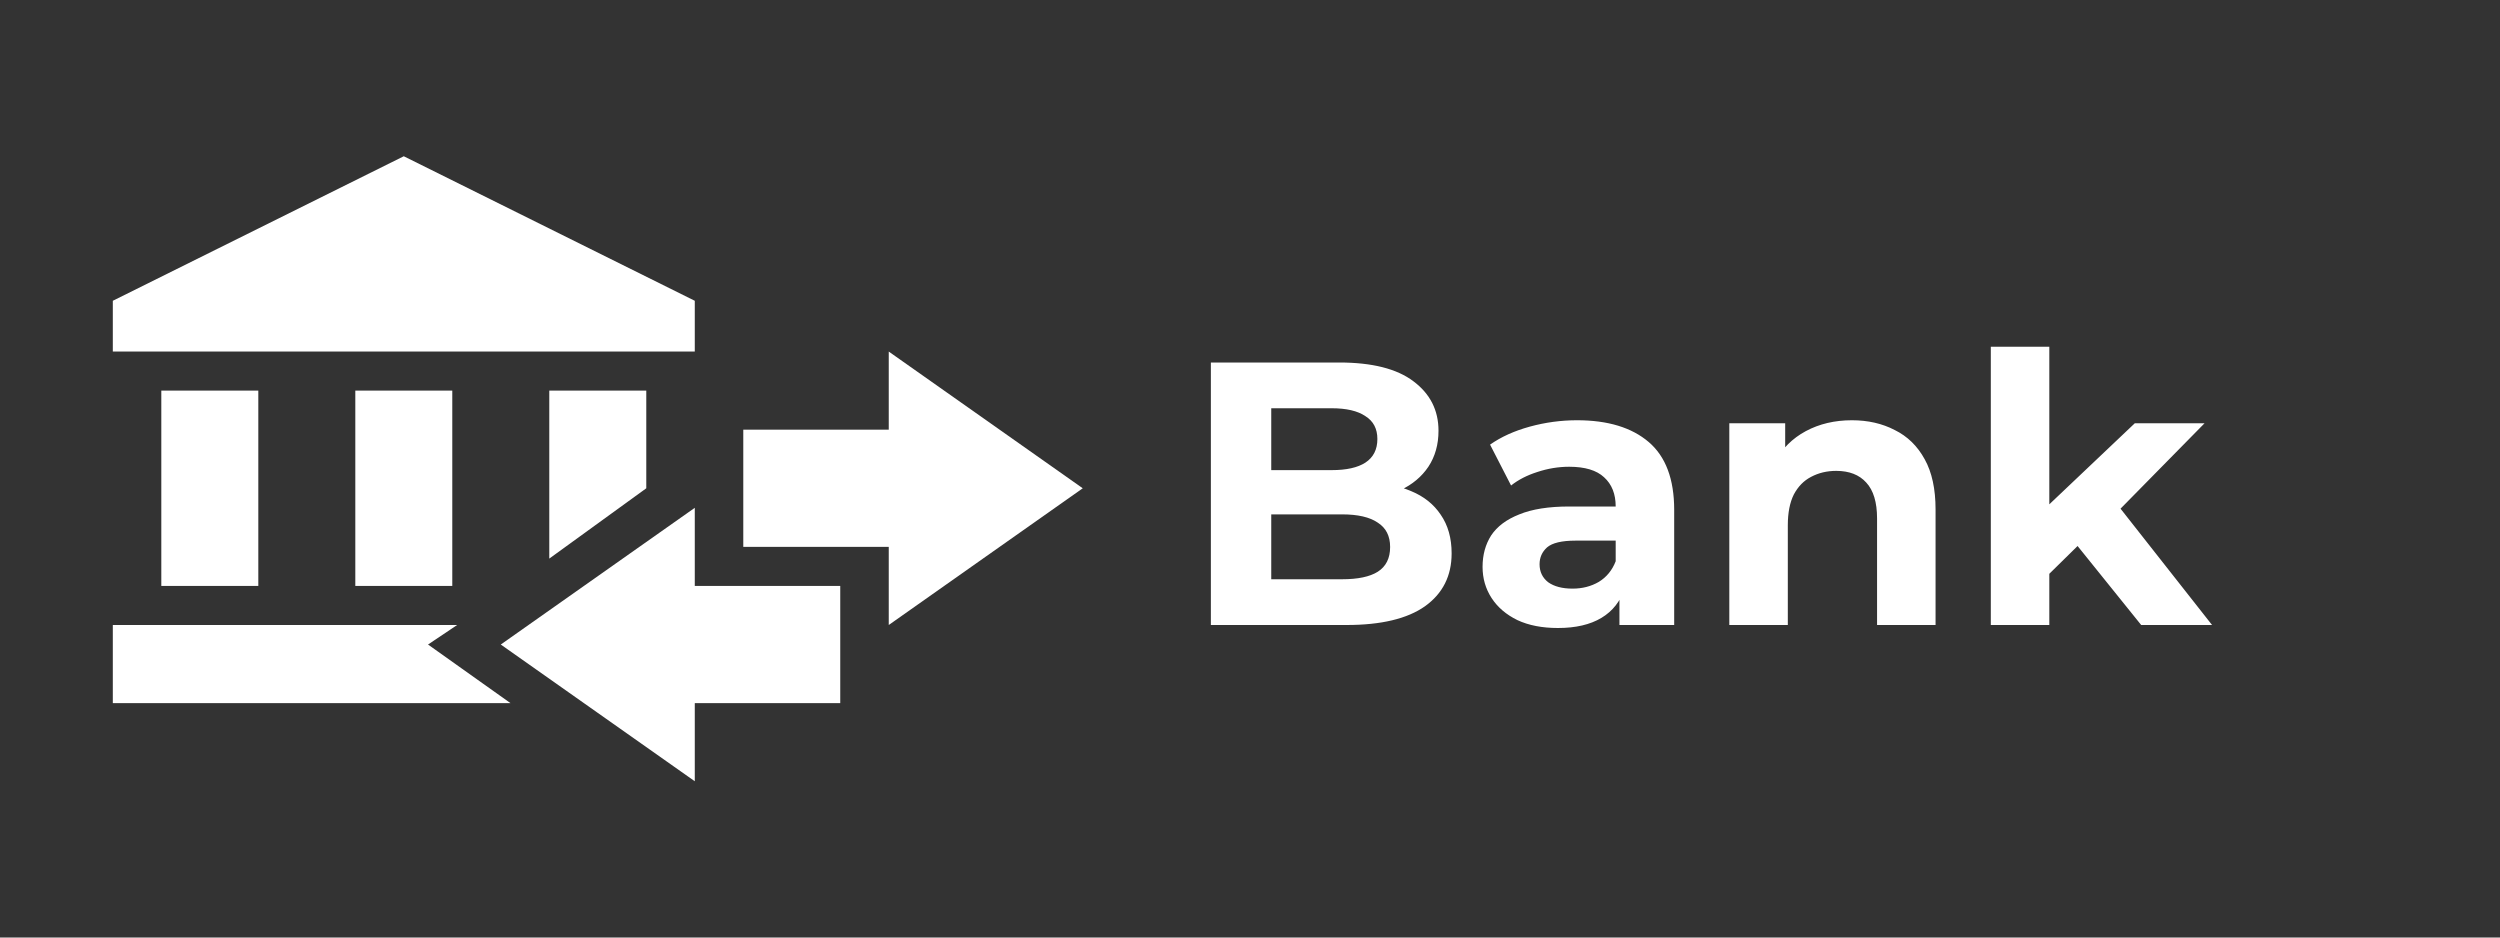
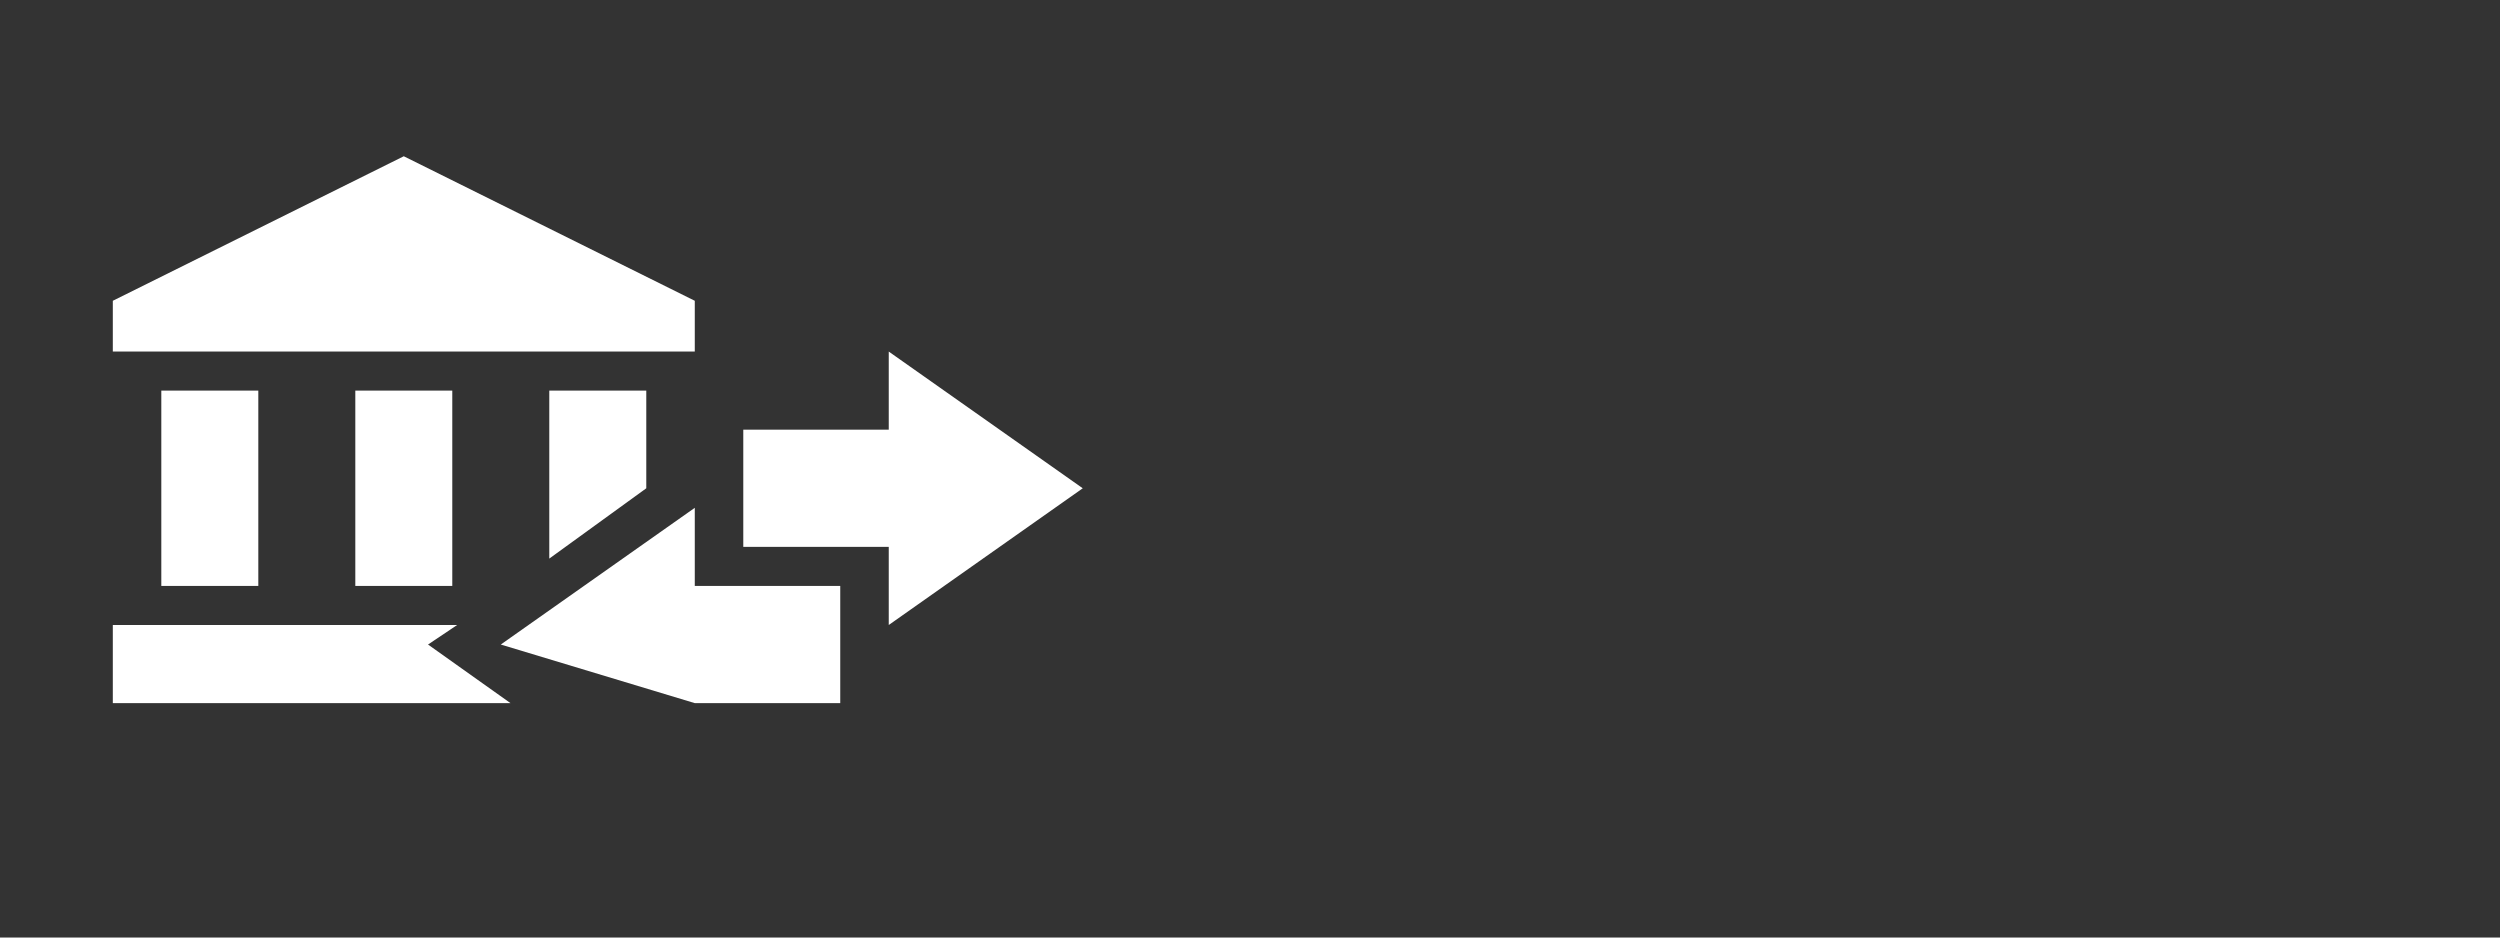
<svg xmlns="http://www.w3.org/2000/svg" width="80" height="30" viewBox="0 0 80 30" fill="none">
  <rect x="0" y="0" width="80" height="30" fill="#333333" stroke="none" />
-   <path d="M23.785 17.5V13.75H28.44V11.25L34.648 15.625L28.44 20V17.5H23.785ZM22.233 9.625V11.25H3.61V9.625L12.921 5L22.233 9.625ZM11.37 12.5H14.473V18.75H11.37V12.5ZM5.162 12.5H8.266V18.75H5.162V12.5ZM20.681 12.5V15.625L17.577 17.875V12.5H20.681ZM14.629 20L13.697 20.625L16.335 22.5H3.61V20H14.629ZM26.888 18.75V22.5H22.233V25L16.025 20.625L22.233 16.25V18.75H26.888Z" fill="white" />
-   <path d="M38.748 20V11.6H42.852C43.908 11.6 44.7 11.8 45.228 12.2C45.764 12.6 46.032 13.128 46.032 13.784C46.032 14.224 45.924 14.608 45.708 14.936C45.492 15.256 45.196 15.504 44.82 15.68C44.444 15.856 44.012 15.944 43.524 15.944L43.752 15.452C44.28 15.452 44.748 15.54 45.156 15.716C45.564 15.884 45.88 16.136 46.104 16.472C46.336 16.808 46.452 17.22 46.452 17.708C46.452 18.428 46.168 18.992 45.6 19.4C45.032 19.8 44.196 20 43.092 20H38.748ZM40.68 18.536H42.948C43.452 18.536 43.832 18.456 44.088 18.296C44.352 18.128 44.484 17.864 44.484 17.504C44.484 17.152 44.352 16.892 44.088 16.724C43.832 16.548 43.452 16.46 42.948 16.46H40.536V15.044H42.612C43.084 15.044 43.444 14.964 43.692 14.804C43.948 14.636 44.076 14.384 44.076 14.048C44.076 13.72 43.948 13.476 43.692 13.316C43.444 13.148 43.084 13.064 42.612 13.064H40.68V18.536ZM51.822 20V18.74L51.702 18.464V16.208C51.702 15.808 51.578 15.496 51.33 15.272C51.09 15.048 50.718 14.936 50.214 14.936C49.87 14.936 49.53 14.992 49.194 15.104C48.866 15.208 48.586 15.352 48.354 15.536L47.682 14.228C48.034 13.98 48.458 13.788 48.954 13.652C49.45 13.516 49.954 13.448 50.466 13.448C51.45 13.448 52.214 13.68 52.758 14.144C53.302 14.608 53.574 15.332 53.574 16.316V20H51.822ZM49.854 20.096C49.35 20.096 48.918 20.012 48.558 19.844C48.198 19.668 47.922 19.432 47.73 19.136C47.538 18.84 47.442 18.508 47.442 18.14C47.442 17.756 47.534 17.42 47.718 17.132C47.91 16.844 48.21 16.62 48.618 16.46C49.026 16.292 49.558 16.208 50.214 16.208H51.93V17.3H50.418C49.978 17.3 49.674 17.372 49.506 17.516C49.346 17.66 49.266 17.84 49.266 18.056C49.266 18.296 49.358 18.488 49.542 18.632C49.734 18.768 49.994 18.836 50.322 18.836C50.634 18.836 50.914 18.764 51.162 18.62C51.41 18.468 51.59 18.248 51.702 17.96L51.99 18.824C51.854 19.24 51.606 19.556 51.246 19.772C50.886 19.988 50.422 20.096 49.854 20.096ZM59.262 13.448C59.774 13.448 60.23 13.552 60.63 13.76C61.038 13.96 61.358 14.272 61.59 14.696C61.822 15.112 61.938 15.648 61.938 16.304V20H60.066V16.592C60.066 16.072 59.95 15.688 59.718 15.44C59.494 15.192 59.174 15.068 58.758 15.068C58.462 15.068 58.194 15.132 57.954 15.26C57.722 15.38 57.538 15.568 57.402 15.824C57.274 16.08 57.21 16.408 57.21 16.808V20H55.338V13.544H57.126V15.332L56.79 14.792C57.022 14.36 57.354 14.028 57.786 13.796C58.218 13.564 58.71 13.448 59.262 13.448ZM65.254 18.68L65.302 16.4L68.314 13.544H70.546L67.654 16.484L66.682 17.276L65.254 18.68ZM63.706 20V11.096H65.578V20H63.706ZM68.518 20L66.334 17.288L67.51 15.836L70.786 20H68.518Z" fill="white" />
+   <path d="M23.785 17.5V13.75H28.44V11.25L34.648 15.625L28.44 20V17.5H23.785ZM22.233 9.625V11.25H3.61V9.625L12.921 5L22.233 9.625ZM11.37 12.5H14.473V18.75H11.37V12.5ZM5.162 12.5H8.266V18.75H5.162V12.5ZM20.681 12.5V15.625L17.577 17.875V12.5H20.681ZM14.629 20L13.697 20.625L16.335 22.5H3.61V20H14.629ZM26.888 18.75V22.5H22.233L16.025 20.625L22.233 16.25V18.75H26.888Z" fill="white" />
</svg>